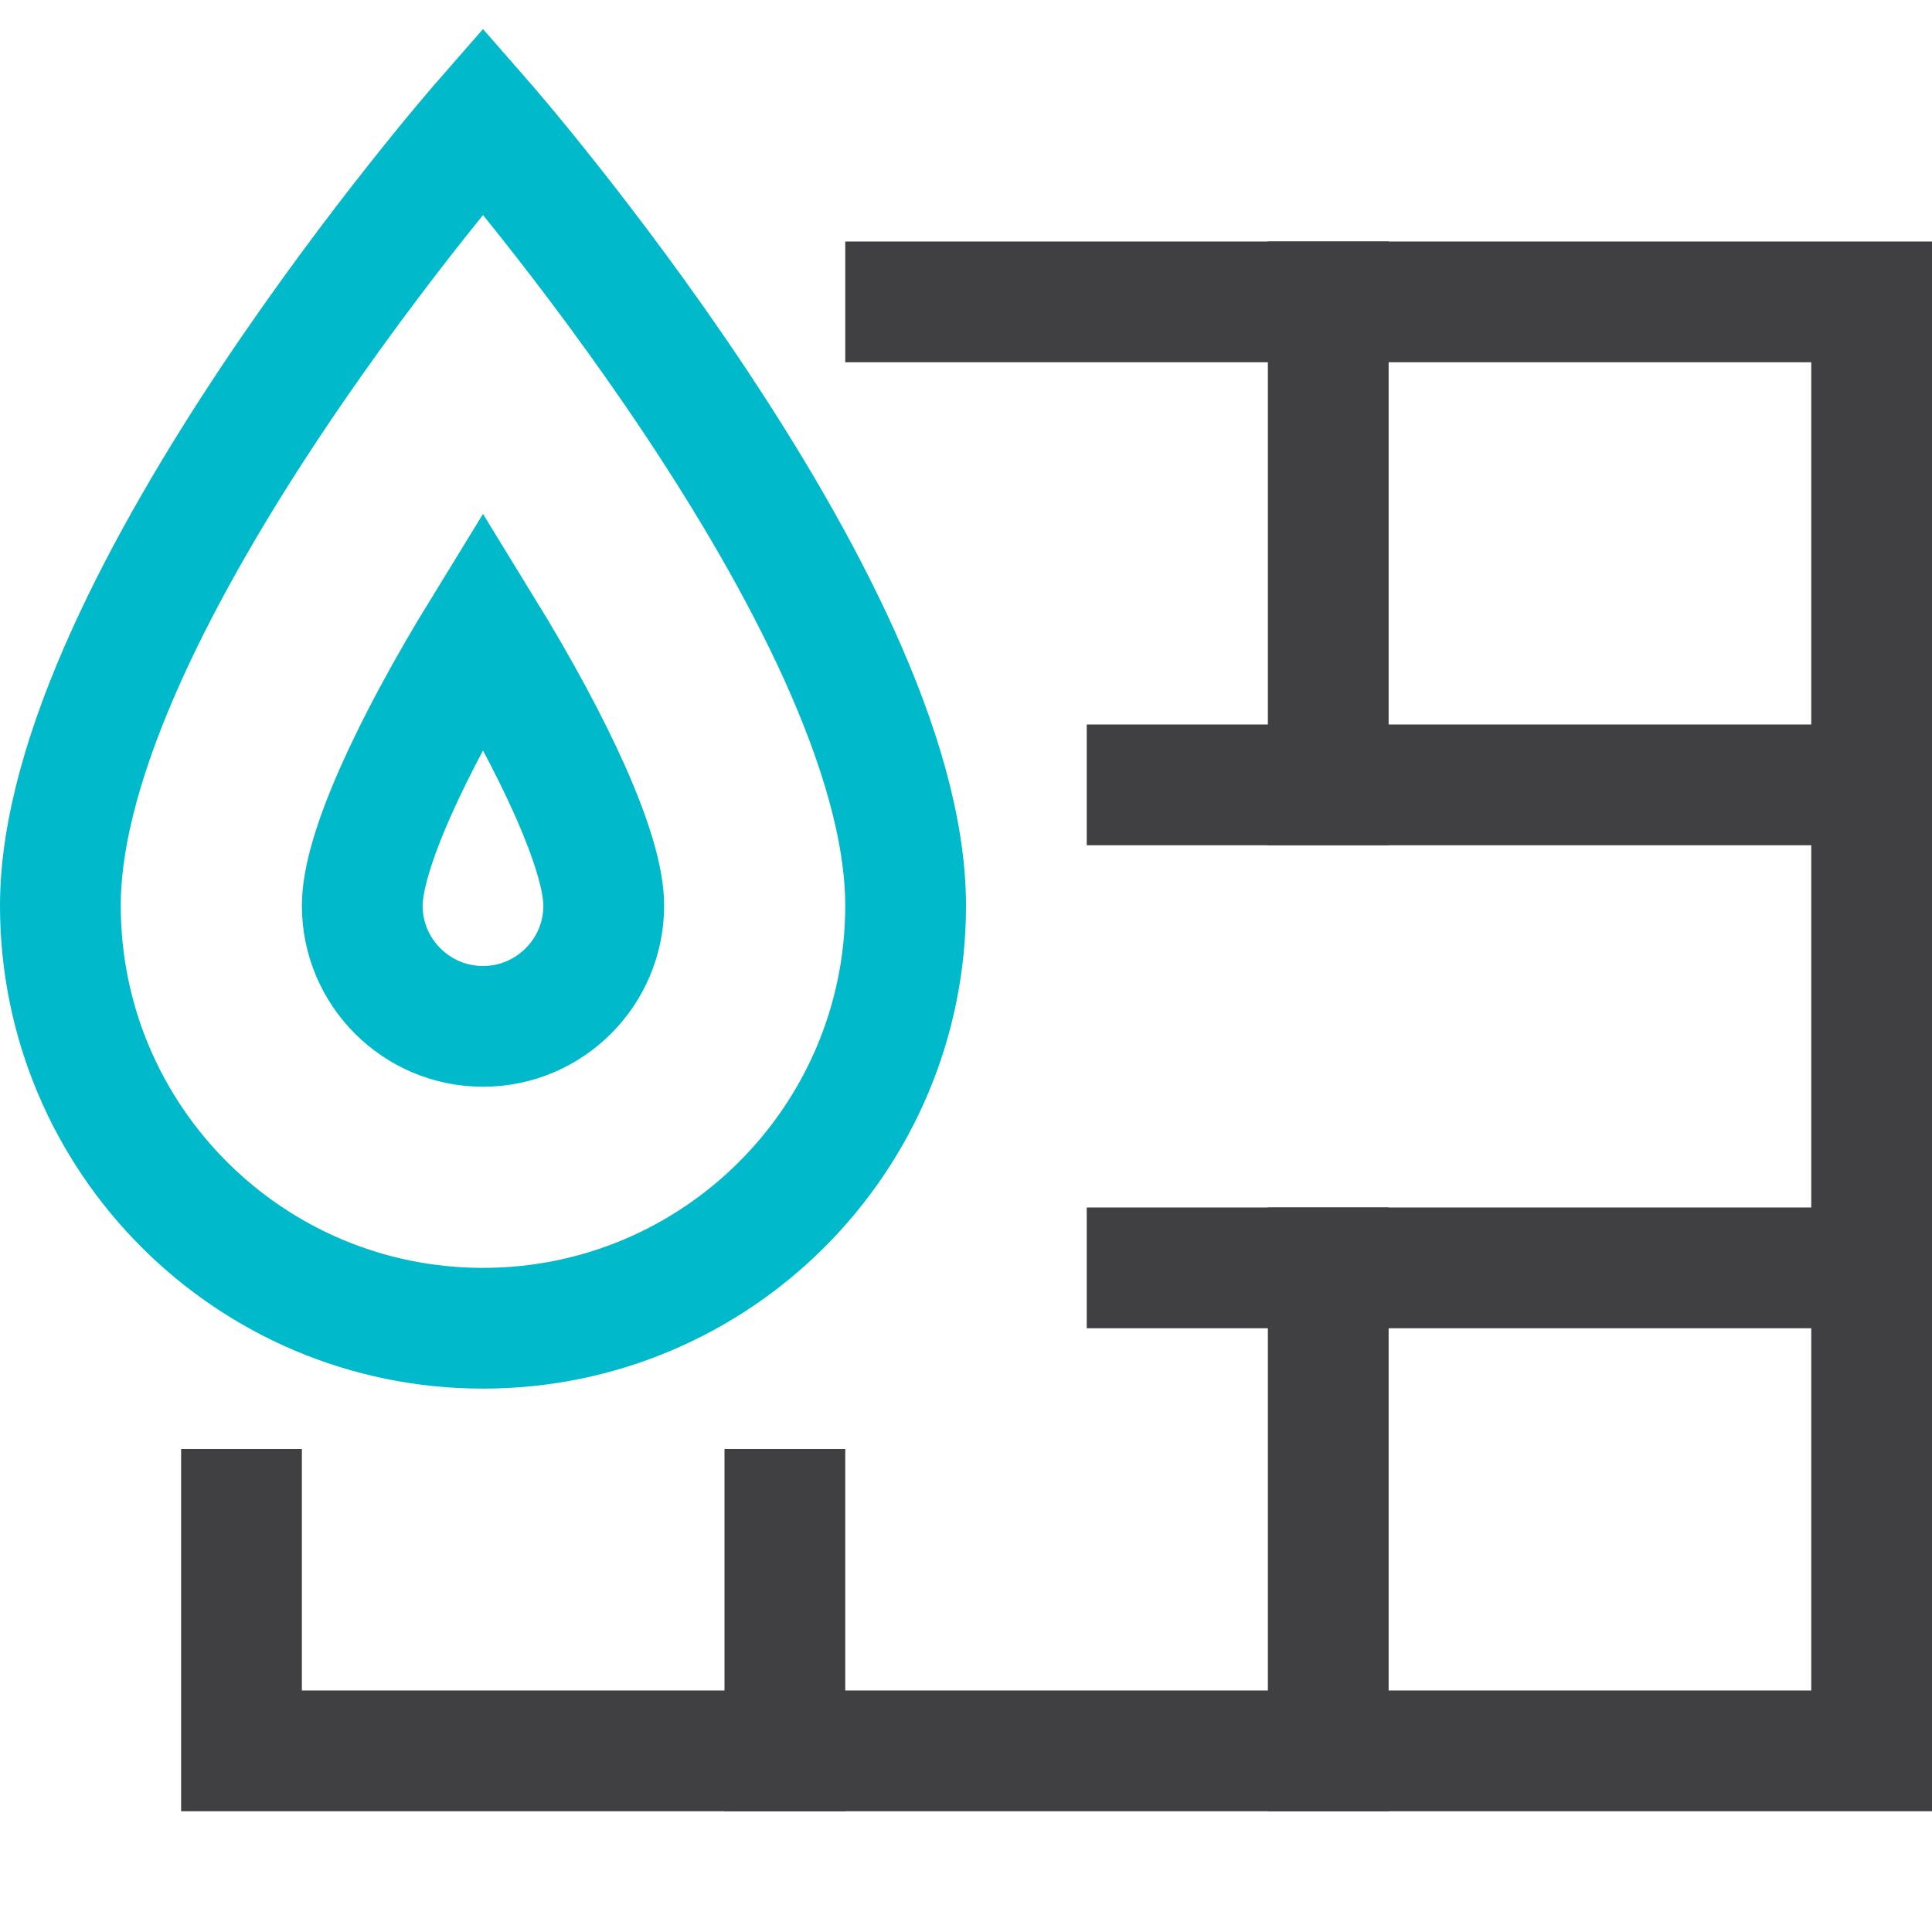
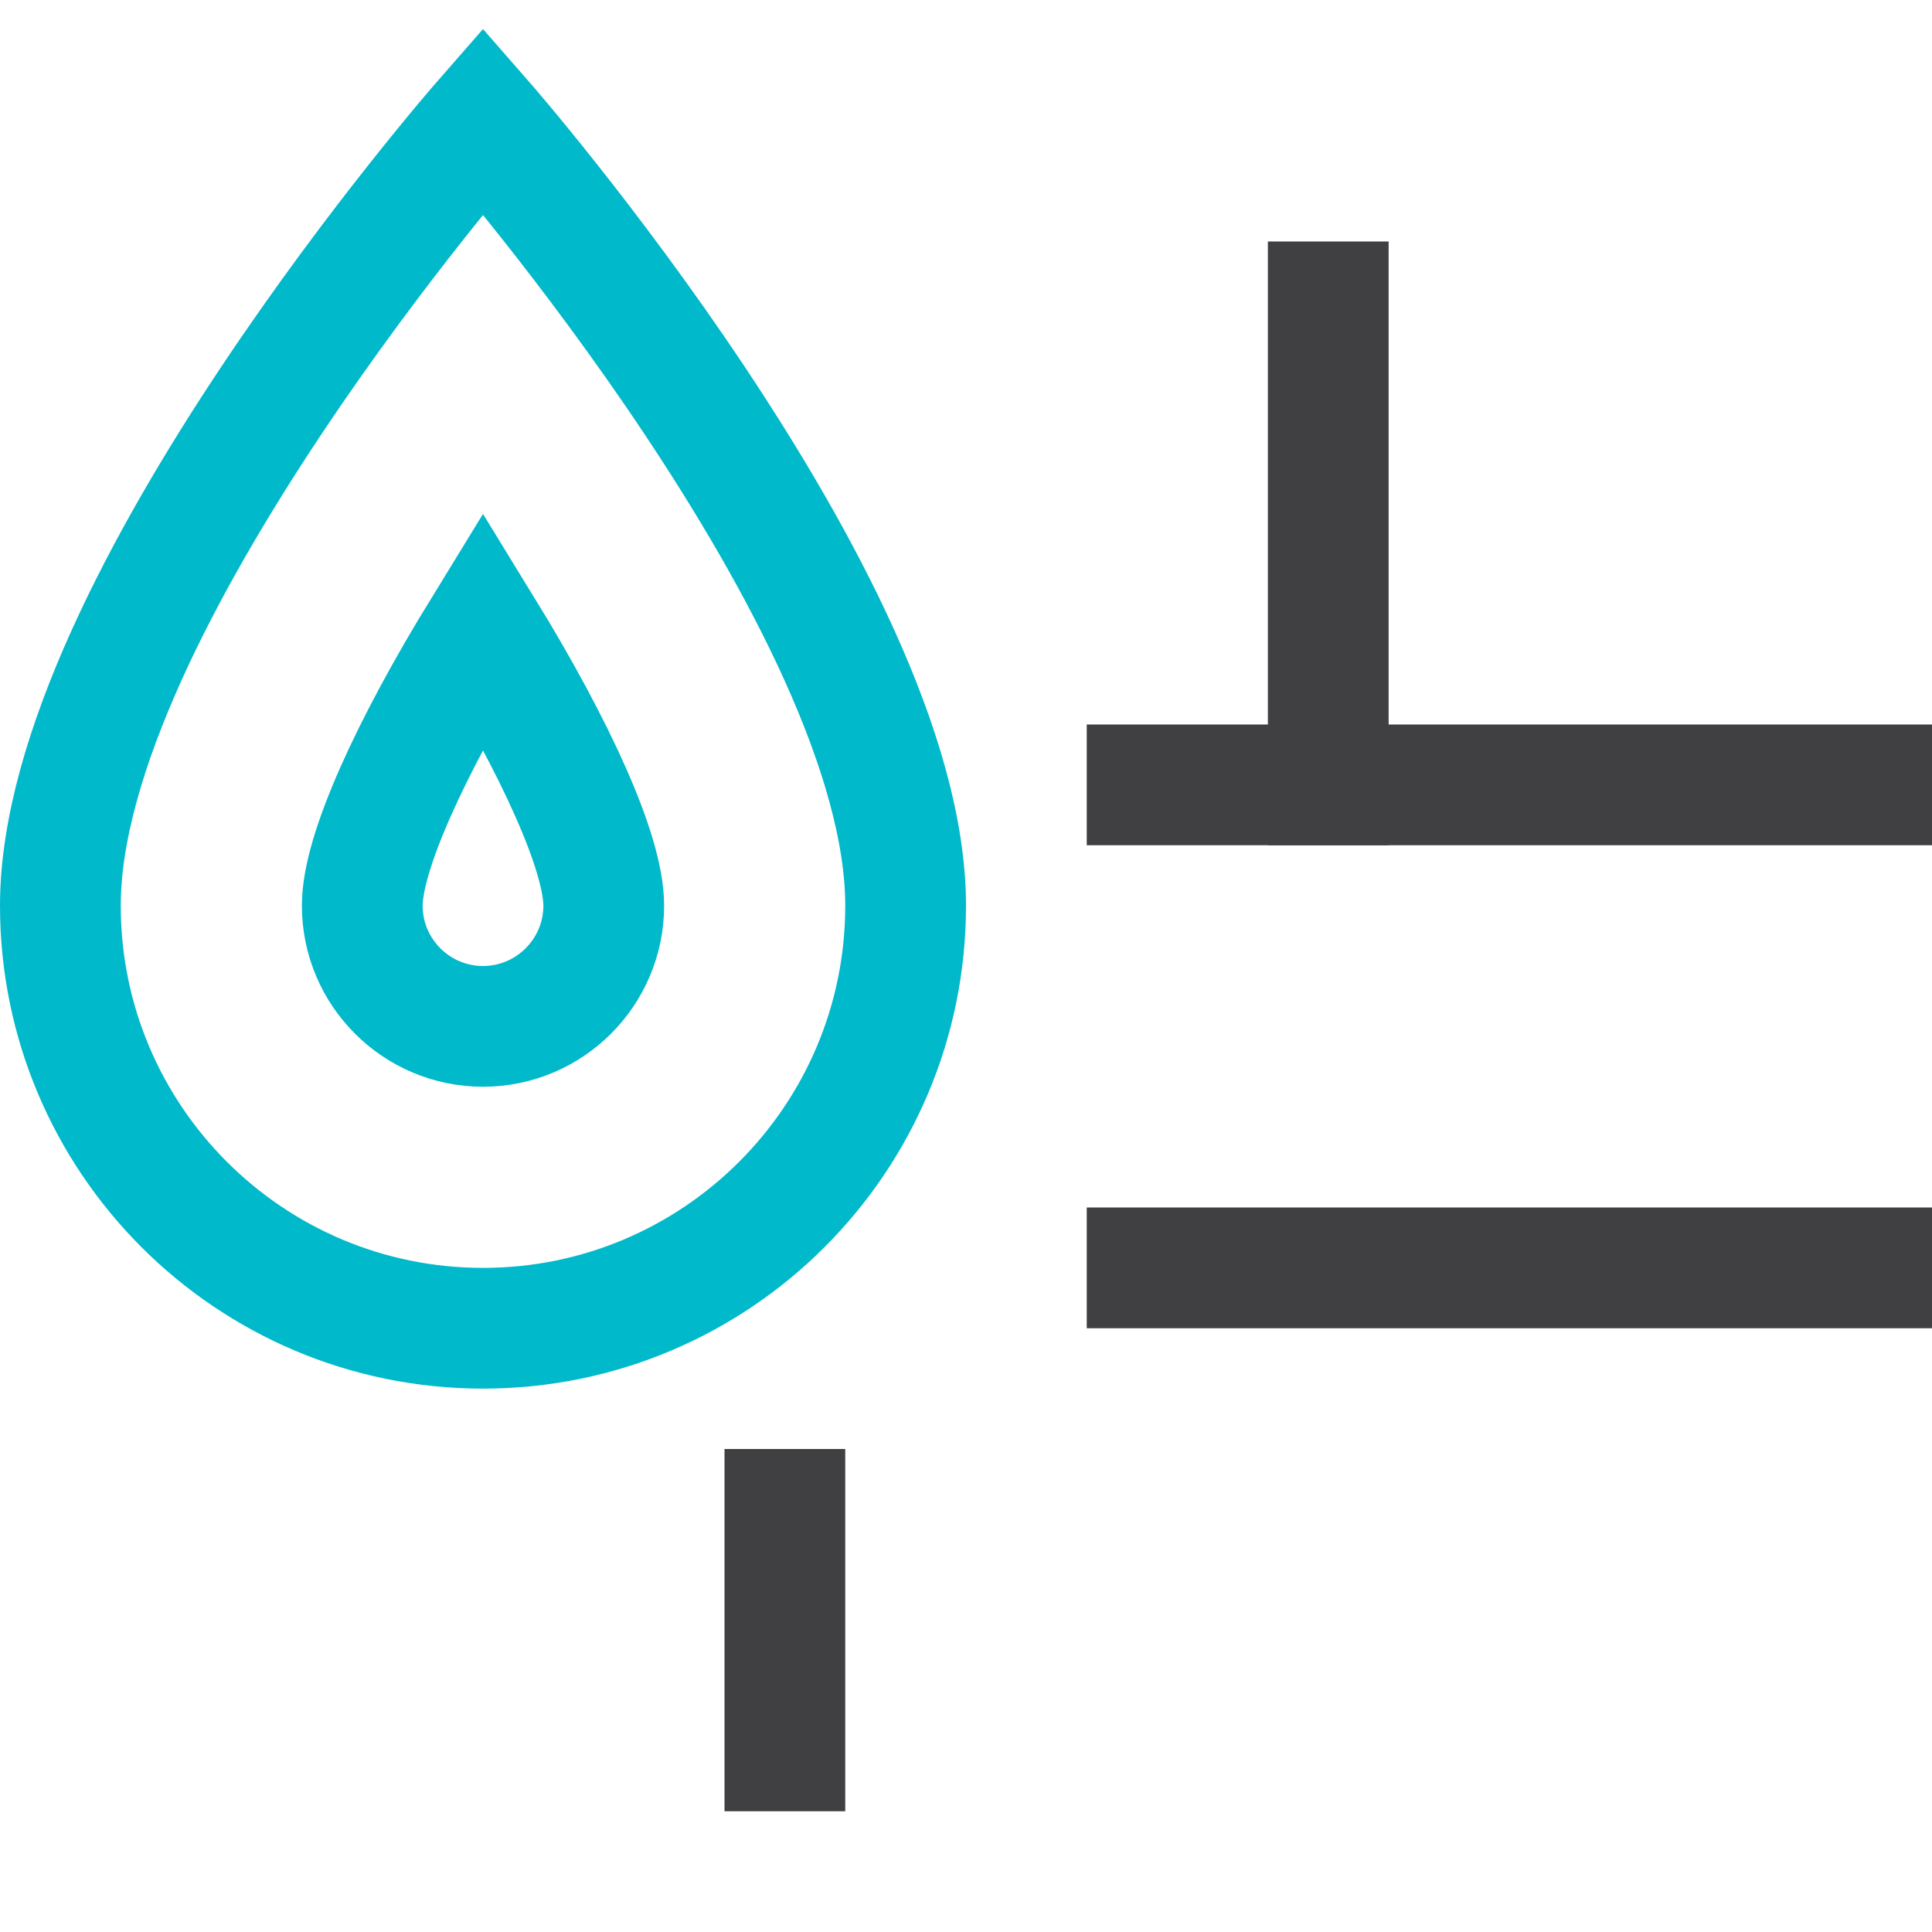
<svg xmlns="http://www.w3.org/2000/svg" width="32" height="32" viewBox="0 0 32 32">
  <g class="nc-icon-wrapper" stroke-linecap="square" stroke-linejoin="miter" stroke-width="2" fill="none" stroke="#404042" stroke-miterlimit="10">
    <line x1="22" y1="5" x2="22" y2="13" />
-     <polyline points="15,5 31,5 31,29 4,29 4,25 " />
    <line x1="31" y1="13" x2="19" y2="13" />
    <line x1="31" y1="21" x2="19" y2="21" />
-     <line x1="22" y1="21" x2="22" y2="29" />
    <line x1="13" y1="25" x2="13" y2="29" />
    <path d="M1,15 C1,10,8,2,8,2s7,8,7,13c0,3.866-3.134,7-7,7S1,18.866,1,15z" stroke="#00b9cb" />
    <path d="M8,17 c-1.103,0-2-0.897-2-2c0-0.871,0.795-2.613,2-4.576c1.205,1.963,2,3.705,2,4.576C10,16.103,9.103,17,8,17z" stroke="#00b9cb" />
  </g>
</svg>